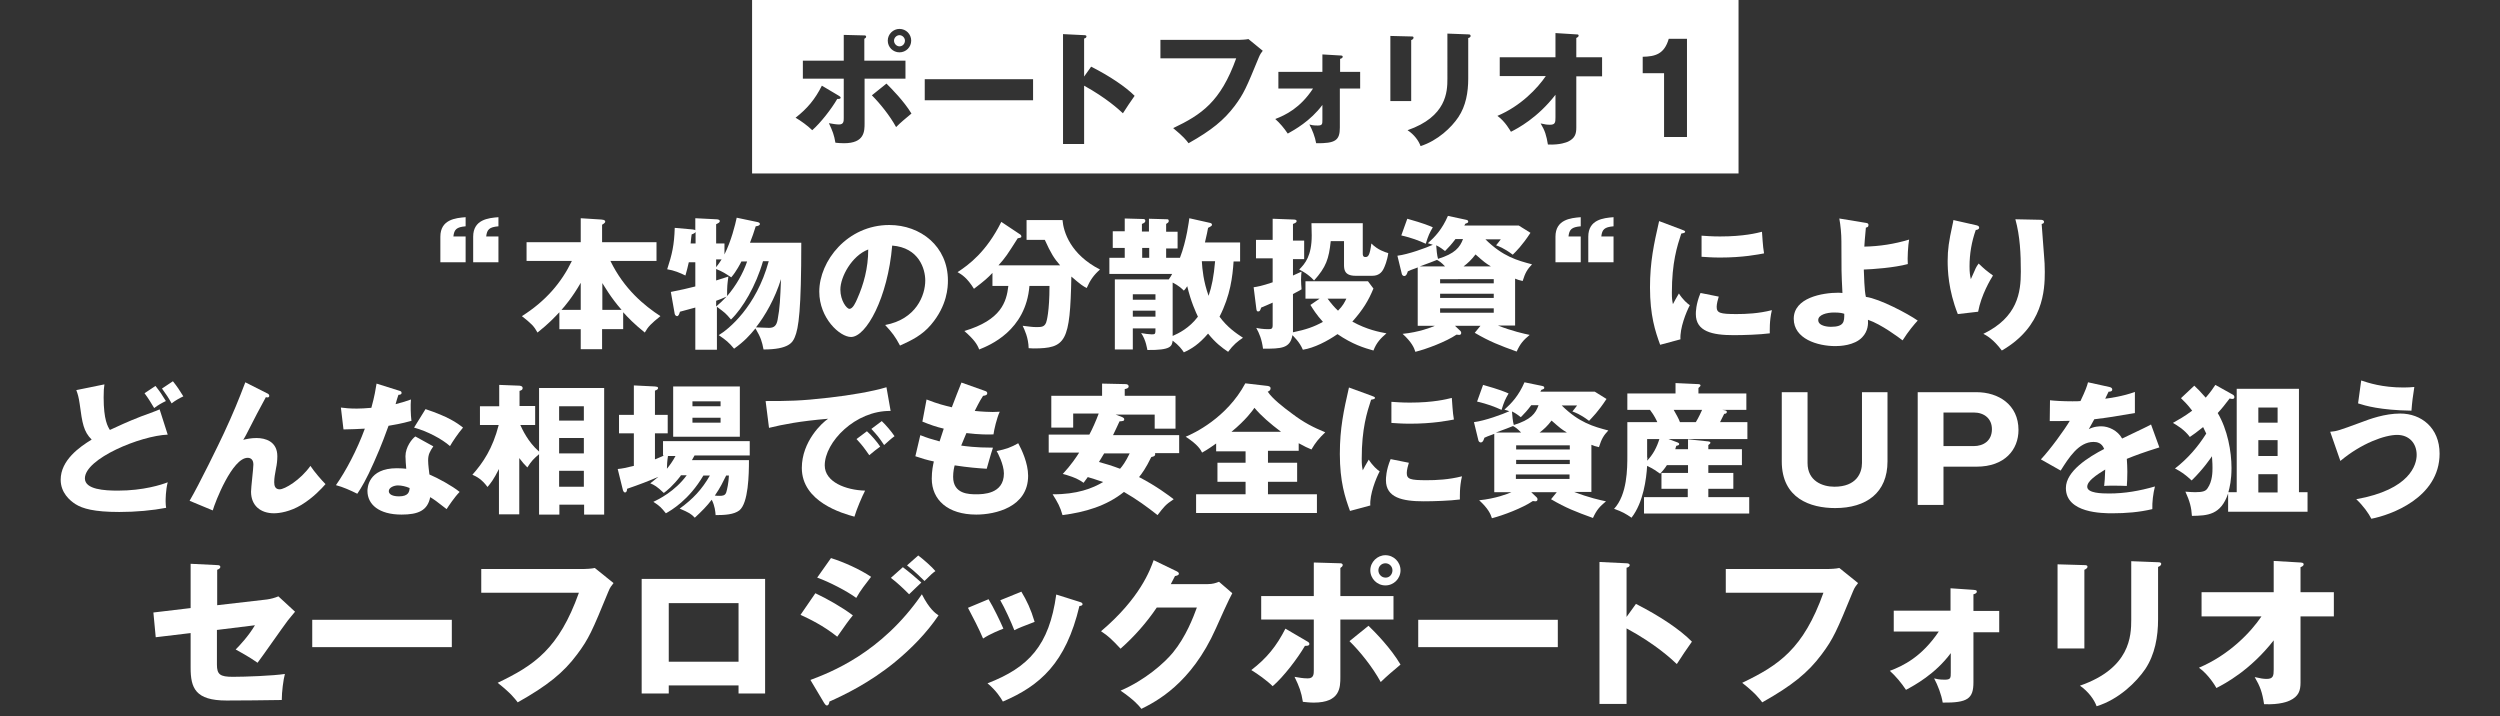
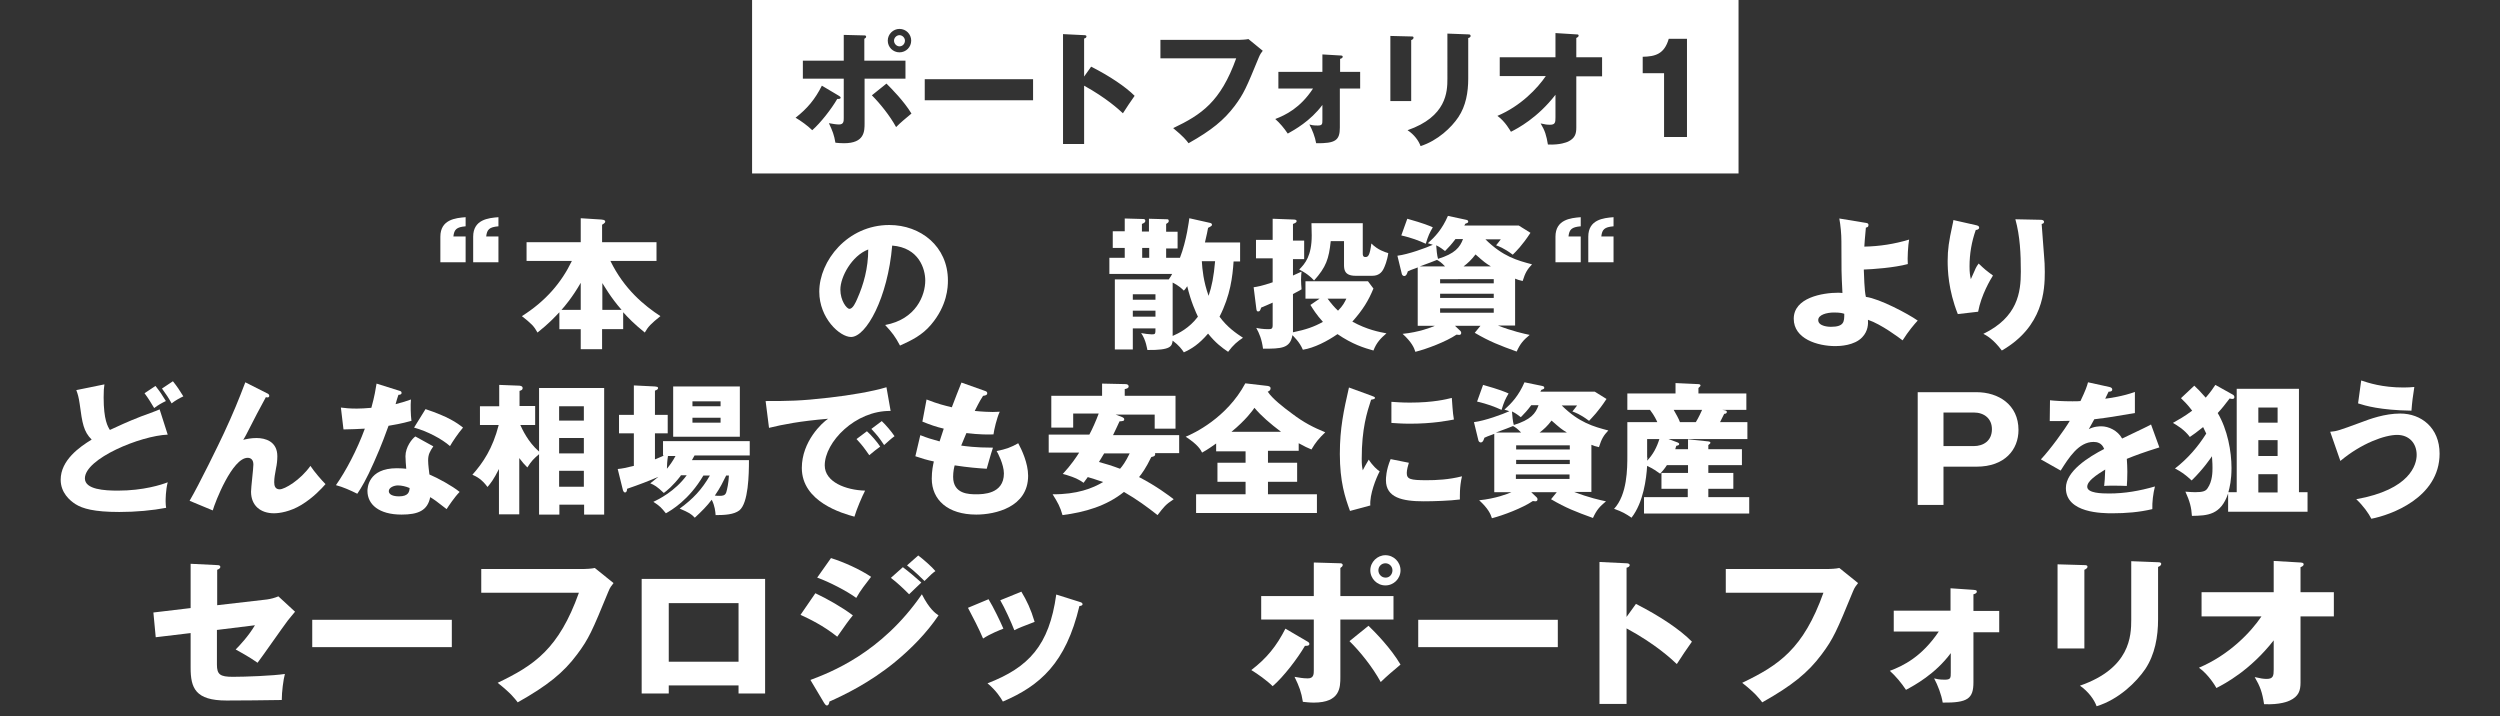
<svg xmlns="http://www.w3.org/2000/svg" version="1.1" id="レイヤー_1" x="0px" y="0px" viewBox="0 0 960 275" style="enable-background:new 0 0 960 275;" xml:space="preserve">
  <rect x="0" y="0" width="960" height="275" fill="#333333" stroke="none" />
  <style type="text/css">
	.st0{fill:#FFFFFF;}
</style>
  <path class="st0" d="M73.3,216.5l10.1,0.5c0.6,0,1.2,0.1,1.2,0.7c0,0.6-0.7,0.9-1.2,1.1v13.6l19.1-2.2c1.4-0.2,3-0.6,4.4-1.2  l6.4,5.9c-0.8,0.9-2.2,2.7-2.8,3.4c-1.9,2.5-9.9,14-11.6,16.2c-3.2-2.3-7.2-4.4-8.4-5.1c1.5-1.5,4.9-5.1,7.4-9.3l-14.6,1.8v13.3  c0,3.8,1.2,4.7,6.1,4.7c4.7,0,15.5-0.4,20-1.1c-0.6,2.2-1.2,6.9-1.2,10c-4.7,0.1-16.9,0.2-21.2,0.2c-12,0-13.8-4.8-13.8-12.6v-13.3  l-13.4,1.6l-0.9-9.5l14.3-1.7v-17H73.3z" />
  <path class="st0" d="M173.5,238v10.5h-53.6V238H173.5z" />
  <path class="st0" d="M224.1,218.5c0.5,0,3.2-0.1,4.3-0.4l7.2,5.8c-0.7,0.9-1.4,1.7-2,3.3c-6.2,15.1-7.5,18.1-12,24.1  c-5.2,7-11.4,12-22.8,18.4c-1.1-1.4-2.5-3.4-7.7-7.5c14-6.7,23.5-13,31.2-34.6h-37.5v-9.1H224.1z" />
  <path class="st0" d="M256.8,263.2v3.1h-10.4v-44h47.4v44h-10.2v-3.1H256.8z M283.6,254.1v-22.5h-26.8v22.5H283.6z" />
  <path class="st0" d="M313.1,227.8c4.7,2.2,10.6,5.6,14.4,8.5c-1.8,2.2-2.5,3.2-6,8.2c-5.2-4.2-10.8-6.9-14.1-8.4L313.1,227.8z   M311.2,261.1c7.4-2.8,27.2-10.2,42.8-32.9c2.9,5.7,5.2,7.3,6.4,8.1c-4.6,6.8-10.4,12.7-16.7,17.9c-9.9,8.1-19.8,12.8-25.2,15.2  c-0.1,0.7-0.3,1.5-1,1.5c-0.4,0-0.7-0.5-1-0.9L311.2,261.1z M319.1,214.3c4.8,1.5,11.1,4.3,15.4,7.2c-2,2.6-4.1,5.2-5.7,8.1  c-3.5-2.6-10.5-6.2-15-7.8L319.1,214.3z M346.7,217.8c1.9,1.4,5.6,4.5,7.1,5.9c-0.7,0.6-3.1,3-4.7,4.5c-2.2-2.2-4.5-4.4-7-6.3  L346.7,217.8z M352.6,213.3c1.9,1.4,5.4,4.5,6.6,6c-1,0.7-1.4,1-4.2,3.8c-3.8-3.8-5.6-5.1-6.7-6L352.6,213.3z" />
  <path class="st0" d="M379.6,230.1c1.9,3.1,4.5,8.5,5.7,11.3c-1.5,0.6-5.1,2-7.8,3.8c-1.7-4-3.8-8-5.8-11.8L379.6,230.1z   M414.5,231.1c0.7,0.2,1.2,0.4,1.2,0.9c0,0.6-0.9,0.7-1.2,0.7c-5.2,21.9-15.1,30.6-29.4,36.7c-0.7-1.3-2.6-4.3-5.9-7  c15.8-6.1,23.7-14.5,26.4-34.1L414.5,231.1z M392.2,227.2c2.1,3.5,3.6,6.6,5.1,11.6c-4.5,1.7-6,2.3-7.8,3.2  c-1.2-3.1-3.7-8.6-5.4-11.5L392.2,227.2z" />
-   <path class="st0" d="M463.7,224.3c2,0,3.1-0.4,4.4-0.9l5.1,4.4c-1.1,1.9-4.9,10.3-6.3,13.5c-9.5,21.4-23.2,28.2-28.6,30.9  c-1.1-1.4-2.8-3.4-8-7c9.4-4,16.9-10.7,20.1-14.6c5-6.1,7.8-13.5,9.2-17.3h-15.4c-4,5.9-8.6,11.1-13.9,15.8  c-3.3-3.5-4.6-4.8-7.5-6.7c15-12.7,18.9-23.6,20.2-27.3l8.9,4.3c0.2,0.1,0.8,0.4,0.8,0.9c0,0.6-0.9,0.8-1.5,0.9  c-1,1.9-1.2,2.4-1.6,3.1H463.7z" />
  <path class="st0" d="M501.8,246.2c0.7,0.4,1,0.6,1,1.1c0,0.8-1.3,0.7-1.7,0.7c-2.8,4.8-8.2,11.9-12.4,15.5c-2.2-2.2-5.9-4.8-8.2-6.2  c5.9-4.5,9.7-9.2,13.1-15.9L501.8,246.2z M504.5,216l10.2,0.3c0.3,0,0.9,0.1,0.9,0.7c0,0.5-0.5,0.8-0.9,1.1v10.8h20.4v9h-20.4v22  c0,4,0,9.9-10.2,9.9c-1.7,0-3.1-0.2-4.2-0.3c-0.6-3.8-1.4-5.9-3.2-9.6c1.7,0.3,3.3,0.6,5.1,0.6c2.3,0,2.3-1.7,2.3-3.2v-19.4h-20.2  v-9h20.2L504.5,216L504.5,216z M525.5,240.3c2.5,2.4,8.6,8.6,12.3,14.9c-3.3,2.8-4.8,4-7.6,6.7c-3.1-5.7-8-11.8-12-15.7L525.5,240.3  z M537.8,219c0,3.2-2.6,5.8-5.8,5.8s-5.8-2.6-5.8-5.8s2.7-5.8,5.8-5.8C535.2,213.2,537.8,215.8,537.8,219z M529.3,219  c0,1.5,1.2,2.8,2.7,2.8c1.5,0.1,2.7-1.2,2.7-2.8c0-1.5-1.2-2.7-2.7-2.7S529.3,217.5,529.3,219z" />
  <path class="st0" d="M598.2,238v10.5h-53.6V238H598.2z" />
  <path class="st0" d="M628.2,231.9c9.1,4.6,17,9.9,21.5,14.5c-2.8,4-3.1,4.4-5.8,8.6c-2-1.9-8.2-7.7-19.3-13.7v29h-10.4v-54.5  l10.4,0.5c0.4,0,1.2,0.1,1.2,0.7c0,0.6-0.7,0.9-1.2,1v18.9L628.2,231.9z" />
  <path class="st0" d="M702,218.5c0.5,0,3.2-0.1,4.3-0.4l7.2,5.8c-0.7,0.9-1.4,1.7-2,3.3c-6.2,15.1-7.5,18.1-12,24.1  c-5.2,7-11.4,12-22.8,18.4c-1.1-1.4-2.5-3.4-7.7-7.5c14-6.7,23.5-13,31.2-34.6h-37.5v-9.1H702z" />
  <path class="st0" d="M727.2,242.7v-8.2H749v-8.6l8.8,0.6c0.9,0.1,1.3,0.1,1.3,0.7c0,0.6-0.8,0.9-1.3,1v6.4h9.9v8.2h-9.9V262  c0,6.3-2.2,7.9-11.8,7.8c-0.5-3.1-1.9-6.7-3.3-9.3c0.9,0.2,1.8,0.5,4.1,0.5s2.3-0.7,2.3-2.8v-7.4c-5.9,8-14,12.4-17.2,14.1  c-1.8-2.7-3.8-5.1-6.2-7.3c5.1-1.9,12.3-5.4,18.8-15.1h-17.3V242.7z" />
  <path class="st0" d="M800.4,217c0.7,0,1.2,0.1,1.2,0.6c0,0.6-0.7,1-1.2,1.2V249h-10.3v-32.3L800.4,217z M828.7,215.9  c0.6,0,1.2,0.1,1.2,0.6c0,0.7-0.7,1-1.2,1.2v20.1c0,6.7-1.2,13.5-4.9,19.1c-3.4,5-10.2,11.7-18.7,14.3c-0.9-2.5-3.1-5.6-6.4-7.9  c19.3-6.7,19.7-19.1,19.7-25.4v-22.4L828.7,215.9z" />
  <path class="st0" d="M845.4,236.7v-9.3h27.7v-12l10.3,0.6c0.7,0.1,1.2,0.1,1.2,0.7c0,0.6-0.7,0.9-1.2,1.1v9.6h12.8v9.3h-12.8v25.4  c0,3.1-0.7,5.3-4.1,6.9c-0.6,0.3-3.8,1.7-9.9,1.4c-0.7-4.6-1.5-6.8-3.6-10.4c2.2,0.5,3.3,0.7,4.6,0.7c2.5,0,2.7-1.2,2.7-3.6v-11.2  c-9,11.5-18.7,16.6-22,18.3c-0.2-0.4-2.9-5.1-6.7-7.8c11.6-4.9,19.9-13.6,24-19.7L845.4,236.7L845.4,236.7z" />
  <g>
    <path class="st0" d="M345.4,17.8c1.2,0,2.1-1,2.1-2.2c0-1.1-1-2.1-2.1-2.1s-2.1,1-2.1,2.1C343.3,16.8,344.3,17.8,345.4,17.8z" />
    <path class="st0" d="M288.8,0v66.6h378.8V0H288.8z M345.4,11.1c2.5,0,4.5,2,4.5,4.5s-2,4.5-4.5,4.5s-4.5-2-4.5-4.5   S343,11.1,345.4,11.1z M311.9,50c-1.7-1.7-4.5-3.7-6.4-4.8c4.5-3.5,7.5-7.1,10.1-12.3l6.4,3.8c0.5,0.3,0.8,0.5,0.8,0.8   c0,0.6-1,0.5-1.3,0.5C319.3,41.8,315.1,47.2,311.9,50z M332,47.3c0,3.1,0,7.7-7.9,7.7c-1.3,0-2.4-0.1-3.3-0.2   c-0.5-3-1.1-4.5-2.5-7.5c1.3,0.2,2.6,0.5,3.9,0.5c1.8,0,1.8-1.3,1.8-2.5V30.2h-15.7v-6.9H324v-9.9l7.9,0.2c0.2,0,0.7,0,0.7,0.5   c0,0.4-0.4,0.6-0.7,0.8v8.4h15.8v6.9H332V47.3z M344.1,48.8c-2.4-4.4-6.2-9.1-9.3-12.2l5.6-4.5c1.9,1.9,6.7,6.7,9.6,11.5   C347.4,45.8,346.2,46.7,344.1,48.8z M396.7,38.5h-41.6v-8.1h41.6V38.5z M431.2,43.5c-1.6-1.5-6.4-5.9-14.9-10.6v22.4h-8.1V13.1   l8.1,0.4c0.3,0,0.9,0,0.9,0.5s-0.5,0.7-0.9,0.8v14.6l2.7-3.8c7.1,3.6,13.2,7.7,16.7,11.2C433.5,39.9,433.3,40.3,431.2,43.5z    M483.4,22c-4.8,11.7-5.8,14-9.3,18.7c-4.1,5.4-8.8,9.3-17.7,14.3c-0.8-1.1-2-2.6-5.9-5.8c10.9-5.2,18.2-10.1,24.2-26.8h-29.1v-7.1   h30.5c0.4,0,2.5-0.1,3.3-0.3l5.5,4.5C484.4,20.1,483.9,20.8,483.4,22z M522.2,34h-7.7v15c0,4.9-1.7,6.1-9.1,6   c-0.4-2.4-1.5-5.2-2.6-7.2c0.7,0.2,1.4,0.4,3.2,0.4c1.8,0,1.8-0.6,1.8-2.2v-5.7c-4.6,6.2-10.8,9.6-13.3,11c-1.4-2.1-3-4-4.8-5.6   c3.9-1.5,9.6-4.2,14.5-11.7h-13.3v-6.4h16.9v-6.7l6.8,0.4c0.7,0,1,0.1,1,0.5c0,0.5-0.6,0.7-1,0.8v5h7.7V34H522.2z M533.9,13.8   l8,0.2c0.6,0,0.9,0,0.9,0.5s-0.6,0.8-0.9,0.9v23.4h-8V13.8z M563.8,14.6v15.6c0,5.2-0.9,10.5-3.8,14.8c-2.6,3.9-7.9,9-14.5,11.1   c-0.7-2-2.4-4.4-5-6.1c15-5.2,15.3-14.8,15.3-19.7V12.9l8,0.3c0.5,0,0.9,0.1,0.9,0.5C564.8,14.3,564.2,14.5,563.8,14.6z    M615.2,29.3h-9.9V49c0,2.4-0.5,4.1-3.2,5.4c-0.5,0.2-2.9,1.3-7.7,1.1c-0.6-3.5-1.1-5.3-2.8-8.1c1.7,0.4,2.5,0.5,3.6,0.5   c2,0,2.1-0.9,2.1-2.8v-8.7c-6.9,8.9-14.5,12.9-17.1,14.2c-0.2-0.3-2.2-4-5.2-6.1c9-3.8,15.4-10.6,18.6-15.3h-17.7V22h21.4v-9.3   l8,0.5c0.5,0,0.9,0,0.9,0.5c0,0.4-0.5,0.7-0.9,0.9V22h9.9L615.2,29.3L615.2,29.3z M647.9,52.6H639V28.1h-8.2v-6.3   c4.8-0.1,8.3-1,10-6.9h7v37.7H647.9z" />
  </g>
  <g>
    <path class="st0" d="M178.8,90.8v9.9h-9.7v-9.8c0-6.6,5.8-7.2,9.7-7.5v3.5c-3.5,0.3-4.4,1.2-4.7,3.9H178.8z M191.4,90.8v9.9h-9.7   v-9.8c0-6.6,5.8-7.2,9.7-7.5v3.5c-3.5,0.3-4.4,1.2-4.7,3.9H191.4z" />
    <path class="st0" d="M202.2,100.2V93H223v-9.2l7.9,0.5c1.4,0.1,1.5,0.5,1.5,0.8c0,0.3-0.2,0.6-1.2,1.2V93h20.9v7.2h-17.7   c5.3,10.9,13.1,17.2,19.2,21.2c-3.6,2.9-4.7,4-6,6.3c-4.3-3.5-6.2-5.5-8.3-7.8v6.5h-8.1v7.7H223v-7.7h-8.2v-6.5   c-2,2.1-4,4.3-8.4,7.8c-1.3-2.4-2.4-3.5-6-6.3c9.2-5.8,15.2-12.9,19.2-21.2H202.2z M223,108.6c-3.2,5.6-6.3,9.2-7.4,10.4h7.4V108.6   z M238.7,119c-4.3-4.9-6.6-9.1-7.4-10.3V119H238.7z" />
-     <path class="st0" d="M275,134.3h-8v-16.2c-2.5,0.7-4,1.1-5.9,1.6c-0.2,0.7-0.5,1.7-1.1,1.7c-0.1,0-0.7-0.1-0.9-0.8l-1.5-8.5   c4.5-0.9,5.8-1.2,9.4-2.1v-9.3h-2.5c-0.5,2.1-0.7,3.1-1.3,5.1c-2-1-4.4-2-7-2.4c1.9-5.8,2.7-9.3,2.9-15.9l6.8,0.6   c0.4,0.1,0.9,0.1,1.1,0.3v-4.6l8,0.4c0.5,0,1.4,0.1,1.4,0.7c0,0.5-0.4,0.7-1.4,1.2v7.4h3.2v4.2c2.6-5.2,4.1-11.3,4.7-14.1l8.1,1.7   c0.4,0.1,0.8,0.3,0.8,0.7c0,0.6-0.8,0.8-1.6,0.9c-1,3.1-1.1,3.5-2.2,6.3h19.7c0,25.8-1,32.8-2.5,36.3c-0.8,1.9-2.2,4.7-12,4.7   c-0.6-3.1-1-4.5-3.1-8.1c-2.3,2.8-4.3,5-8.2,7.8c-2-2.4-3.1-3.3-5.9-5.2c3.7-2.2,14.4-10.8,19.2-28.4h-2.2   c-2.7,9.4-7.8,18.1-12.3,22.4c-2-2.4-2.3-2.6-5.4-4.9V134.3z M267.1,93.5v-4.4c-0.3,0.4-0.8,0.7-1.5,0.9c-0.1,0.7-0.2,1.2-0.4,3.5   H267.1z M275,102.6c0.9-1.2,1.5-2,2.1-3H275V102.6z M275,107.7c1.6-0.5,2.7-0.9,4.7-1.5c-0.4,3-0.5,3.5-0.5,7.5   c3.3-3.8,6.1-8.6,7.7-13.3h-2.2c-0.3,0.6-1.9,3.8-3.9,6.1c-2.3-1.5-3.1-2.1-5.8-3.2V107.7z M275,117.7c1.4-1.2,2.4-2.1,4-3.8   c-1.6,0.7-3.6,1.5-4,1.6V117.7z M295.3,125.9c2.1,0,2.9-1,3.3-3.1c0.9-4.7,1-8.1,1.3-15.6c-2.3,7.4-6,13.9-9.6,18.5   C291.2,125.7,293.7,125.9,295.3,125.9z" />
    <path class="st0" d="M339.9,124.8c11.9-2.2,15.4-11.4,15.4-17.1c0-4.4-2.4-12.6-12.7-13.4c-1.7,20.1-10,35.1-15.8,35.1   c-4.3,0-12.2-7.2-12.2-17.4c0-11.8,10.8-25.6,26.9-25.6c12,0,22.5,8.2,22.5,21.3c0,2.5-0.2,9.6-6.5,17c-3.3,3.9-7.2,5.9-11.9,8   C343.8,129.3,342.6,127.7,339.9,124.8z M322.7,111.2c0,4.2,2.4,7.4,3.5,7.4c1.3,0,2.4-2.5,3-3.9c2.4-5.4,4.2-11.7,4.2-18.9   C327.1,98.2,322.7,106.3,322.7,111.2z" />
-     <path class="st0" d="M381.1,109.9v-5.1c-1.8,1.9-2.9,2.9-7.1,6.1c-2.6-4.2-4.7-5.5-6.3-6.4c4.3-2.8,11.1-7.8,16.8-19.3l7.2,4.8   c0.3,0.2,0.5,0.4,0.5,0.9c0,0.4-0.8,0.5-1.4,0.6c-4,6.3-4.7,7.4-7.4,10.4h23.7c-2.3-2.6-3.6-4.7-5.9-9.8h-7v-7.6h13.8   c0.4,4.7,3.1,13.2,14.4,19c-2.4,2.1-3.8,4.1-5.1,7.1c-1.4-0.7-2.2-1.2-5.9-4.4c-0.5,25.1-2,27.6-14.6,27.6c-0.7,0-1.2-0.1-1.8-0.1   c-0.1-4.1-1.6-7.1-2.3-8.6c2.7,0.3,3.6,0.5,5.2,0.5c1.9,0,3.1,0,3.8-1.7c0.2-0.5,1.3-4.2,1.3-14.1h-7.7   c-1.4,17.2-15.3,22.8-19.3,24.4c-0.7-1.9-1.9-3.8-5.7-7.1c14.1-4.2,16.2-11.1,16.9-17.3H381.1z" />
    <path class="st0" d="M435,125.9v8.3h-6.9v-26.9h20.7c0.7-1,1-1.5,1.3-2.1H426V99h5.9v-3.8h-4.6v-6.4h4.6v-4.9l7.1,0.2   c0.5,0,0.8,0.2,0.8,0.7c0,0.6-0.4,0.8-1.3,1.2v2.9h2.7v-4.9l7.1,0.2c0.3,0,0.5,0.2,0.5,0.7c0,0.5-0.4,0.7-1,1.1v3h4.4v6.4h-4.4V99   h5.3c2.6-6.7,3.5-14.5,3.6-15.2l8,1.8c0.5,0.1,0.7,0.4,0.7,0.7c0,0.3-0.1,0.5-1.5,1.2c-0.2,1.2-0.5,2.6-1.2,5.6h13.5v7.3h-2.5   c-0.4,5.8-1.2,13-5.4,21.2c2.9,4,6.4,6.4,9,8.1c-2.1,1.4-3.7,2.7-5.7,5.4c-2.4-1.6-4.9-3.5-7.7-7c-3.5,4.1-6.4,5.9-9.3,7.2   c-0.7-1.1-1.9-2.7-4.3-4.5c-0.3,2.1-0.5,3.7-9.7,3.6c-0.1-0.3-0.5-3.8-2.4-6.5c0.9,0.2,3.2,0.5,4.1,0.5c1.4,0,1.4-0.2,1.4-2.3H435z    M443.7,115.2V113H435v2.1H443.7z M443.7,121.6v-2.3H435v2.3H443.7z M438.6,95.1V99h2.7v-3.8H438.6z M450.3,129   c2.3-1,6.4-3,9.7-7.4c-0.7-1.5-2.7-5.7-4.1-11.7c-0.5,0.8-0.7,1-1.3,1.7c-0.8-0.8-2.1-2-4.3-3.1V129z M461.5,100.3   c0.2,3.2,0.6,7.7,2.6,13.3c1.2-3.5,2-7.4,2.5-13.3H461.5z" />
    <path class="st0" d="M506.7,114.7h-5.4V108h24l2.1,2.8c-1.9,4.6-4,8.1-8.1,12.7c5.6,3.1,10.4,4,13.1,4.5c-2.2,1.9-3.8,3.5-5,6.6   c-3.6-1-8.1-2.4-13.8-6.3c-3.9,2.7-8.9,5.3-13.3,6c-1.3-3.1-3.5-5-4-5.6c-0.9,5.1-4.2,5.2-11.3,5.2c-0.5-3.7-1.4-5.8-2.6-8   c0.8,0.2,2.6,0.5,4.6,0.5c1.2,0,1.7-0.1,1.7-1.5v-8.7c-1.5,0.7-3.4,1.5-4.4,1.9c-0.4,1.1-0.5,1.5-1.2,1.5c-0.5,0-0.6-0.4-0.7-1.3   l-1-8c1.4-0.2,3.2-0.5,7.3-1.9v-9.2h-6.4v-7.1h6.4V84l8,0.3c0.6,0,1.2,0.1,1.2,0.6c0,0.6-0.7,0.8-1.4,1.1v6.4h4.3v7.1h-4.3v6.3   c1.4-0.6,2.2-1,3.3-1.5c-0.1,0.9-0.2,1.7-0.2,3.1c0,1.3,0.1,2.4,0.2,3.7c-0.8,0.5-1.4,0.8-3.3,1.8v14.7c4.9-1,8.1-2.1,11.5-4   c-2.6-2.9-3.8-4.9-4.8-6.5L506.7,114.7z M523.3,85.5v11.9c0,0.6,0.1,1.3,1,1.3c1,0,1.7-0.4,2.3-5.2c2.5,2.5,5.2,3.3,6.5,3.7   c-0.4,2.9-1.4,5.2-1.7,5.8c-0.8,1.8-2.2,2.9-4.4,2.9h-6.5c-4.4,0-4.4-2.6-4.4-4.4v-8.9h-5.1c-0.7,6.8-1.8,10-6.4,15.1   c-2.3-2.5-4.7-3.7-5.7-4.2c2.3-2.3,4.8-5.3,4.8-13.1c0-0.8-0.1-4.1-0.1-4.7H523.3z M509.8,114.7c1.5,2,2.6,3.3,4,4.6   c1.9-1.9,2.5-3.2,3.2-4.6H509.8z" />
    <path class="st0" d="M563,84.4c0.4,0.1,0.8,0.2,0.8,0.7c0,0.4-0.2,0.5-1.1,0.8c-0.1,0.3-0.3,0.4-0.4,0.7h20.9l4.5,2.8   c-3.2,4.9-5.5,7.1-6.8,8.4c-3.6-2.7-5.4-3.2-6.4-3.6c0.8-0.9,1-1.3,1.8-2.3h-5.9c6.7,6.6,12.2,8.1,17.9,9.6   c-1.8,1.9-2.6,3.2-3.6,6.4c-1.4-0.3-1.9-0.5-2.9-0.9V125h-6.6c5.3,2.1,10.2,3.2,12.2,3.6c-2.4,2-3.6,3.3-5,6.4   c-6.6-2.4-10.3-3.8-16.1-7.2l2.2-2.7h-9.8l2.1,2c0.2,0.2,0.3,0.4,0.3,0.7c0,0.8-0.6,0.8-0.8,0.8c-0.2,0-0.7-0.1-1-0.1   c-4,2.7-11.4,5.5-15.8,6.6c-0.5-1.6-1.4-3.7-4.9-6.9c6.2-0.6,11.1-2.5,12.4-3.1h-6.6v-22.4c-2.6,0.9-3.1,1.2-3.8,1.5   c-0.2,0.6-0.5,1.8-1.4,1.8c-0.3,0-0.8-0.3-0.9-0.8l-1.7-7c4.1-0.5,11-3,13.6-4.2c-0.7-0.2-1-0.3-1.9-0.6c2.8-2.5,5.5-5.4,7.7-10.5   L563,84.4z M540.4,84c6.4,1.8,8.5,2.7,9.8,3.3c-1.2,2-1.8,3.3-2.7,6.3c-2.6-1.2-5.5-2.3-9.4-3.2L540.4,84z M554.9,102.3   c-1.5-1.6-2.2-2-3.1-2.5c-1.3,0.5-3.2,1.3-6.6,2.5H554.9z M558.9,91.8c-1.5,2-2.6,3.2-4,4.6c-0.7-0.5-2-1.6-3.4-2.2   c0.1,1.4,0.3,3.9,0.7,5.2c6.5-2,8.4-4.4,9.6-7.6H558.9z M573.6,108.8v-1.6H553v1.6H573.6z M573.6,114.4v-1.6H553v1.6H573.6z    M553,118.4v1.7h20.6v-1.7H553z M572.5,102.3c-2.1-1.3-2.5-1.6-5.9-4.6c-1.5,2-3,3.4-4.6,4.6H572.5z" />
    <path class="st0" d="M607,90.8v9.9h-9.7v-9.8c0-6.6,5.8-7.2,9.7-7.5v3.5c-3.5,0.3-4.4,1.2-4.7,3.9H607z M619.6,90.8v9.9h-9.7v-9.8   c0-6.6,5.8-7.2,9.7-7.5v3.5c-3.5,0.3-4.4,1.2-4.7,3.9H619.6z" />
-     <path class="st0" d="M645.6,88.1c1,0.4,1.5,0.5,1.5,0.9c0,0.5-1.1,0.6-1.5,0.7c-1.6,4.9-3.6,11.1-3.6,22.7c0,2.3,0.1,2.9,0.4,4.4   c0.3-0.6,1.6-3,2.3-4.1c1.6,2.5,3.3,3.9,4.2,4.5c-1.4,2.6-3.9,8.9-3.6,13.1l-7.8,2.1c-1.9-5.2-3.9-11.3-3.9-22   c0-9.9,1.5-16.7,3.5-25.5L645.6,88.1z M660,113.9c-0.3,0.9-0.8,2.8-0.8,3.9c0,2.4,1.3,2.8,7.6,2.8c3.7,0,8.5-0.2,13.6-1.5   c-1,4.1-0.8,8.2-0.8,8.9c-3.8,0.5-10,0.7-13.9,0.7c-8.2,0-14.5-1.4-14.5-8.1c0-0.7,0-3.8,1.8-8.1L660,113.9z M653.4,90.5   c1.6,0.1,3.8,0.3,7.1,0.3c9.1,0,14.1-1.3,16.1-1.8c0.1,0.9,0.3,5.7,0.8,8.3c-2.2,0.4-8,1.6-16.9,1.6c-3.2,0-5.4-0.2-7.1-0.3V90.5z" />
    <path class="st0" d="M716.6,85.6c0.5,0.1,0.9,0.2,0.9,0.8c0,0.8-0.5,0.9-1,1c-0.4,4-0.5,6-0.6,7.3c5.8-0.1,11.6-1,17.2-2.7   c-0.4,2.1-0.7,7.3-0.5,9.4c-5.2,1.4-13.5,2-16.9,2.1c0.1,2.1,0.2,8.1,0.8,10.5c5.3,0.7,16.2,6.5,19.9,9.1c-1.3,1.4-3.6,4.1-5.8,7.6   c-1.3-1-8.2-6.2-13.3-7.9c0.1,1.5,0.1,4.3-2.2,6.7c-3,3.2-8.6,3.4-10.3,3.4c-6.9,0-16-2.8-16-10.5c0-8.1,11-10,17.2-10   c0.7,0,1,0.1,1.5,0.1c-0.4-8-0.4-8.5-0.4-19.8c0-2.8-0.3-6.1-0.8-8.8L716.6,85.6z M704.3,120c-2.9,0-6.1,0.9-6.1,2.9   c0,2.5,4.3,2.6,4.8,2.6c5.2,0,5.2-2,5.2-5C707.6,120.3,706.7,120,704.3,120z" />
    <path class="st0" d="M758.5,86.4c1,0.2,1.5,0.4,1.5,1c0,0.7-0.9,0.9-1.3,0.9c-1.6,4.5-2.4,9.2-2.4,14c0,2.4,0.2,3.5,0.5,4.9   c0.4-0.9,0.6-1.3,1.3-2.9c0.8-2,1.4-2.7,1.7-3.1c2.4,2.3,2.8,2.6,5.5,4.6c-0.9,1.4-4.5,7.4-5.7,13.9l-7.8,0.9   c-3.7-9.3-3.9-17.1-3.9-20.4c0-4.4,0.5-7.7,1.8-13.6c0.3-1.2,0.3-1.5,0.4-2.1L758.5,86.4z M783.6,84.4c0.5,0,1.3,0.1,1.3,0.8   c0,0.6-0.5,0.7-0.9,0.8c0.1,1.9,0.8,10.3,0.9,12c0.2,2,0.3,4.3,0.3,6.4c0,6.9-0.5,21-16.5,30.2c-3.3-4.4-5.9-5.8-7.1-6.4   c13.2-6.4,14.4-15.9,14.4-23.9c0-6.8-0.3-13.6-2.1-20.1L783.6,84.4z" />
  </g>
  <g>
    <path class="st0" d="M64.4,166.9c-10.4,0.4-31.8,9.2-31.8,16.8c0,4.3,7.6,4.7,12.7,4.7c9.8,0,16.8-2.3,19.1-3.2   c-0.8,3.1-0.8,6.7-0.8,7.4c0,1.2,0.1,1.7,0.2,2.4c-5.2,1-11.6,1.6-18,1.6c-9.7,0-14.1-1.3-16.8-3c-2.2-1.4-5.7-4.4-5.7-9.4   c0-7.5,7.3-12.6,11.9-15.4c-3.1-3.1-3.6-6.2-4.6-13.7c-0.4-2.7-0.7-3.7-1.3-5.3l10.8-2.2c-0.2,1.4-0.3,2.4-0.3,5   c0,8.7,1.6,11.2,2.4,12.5c3.5-1.6,6.6-3.1,12-5.2c1.1-0.4,6.1-2.2,7.1-2.7L64.4,166.9z M59.7,148.2c1.6,2,2.6,3.5,4,5.8   c-1.5,0.7-3.1,1.6-4.5,2.7c-1.2-2-2.2-3.7-3.7-5.7L59.7,148.2z M66.4,146.4c1.6,2,2.6,3.5,4,5.8c-1.5,0.7-3.1,1.6-4.5,2.7   c-1.1-2-2.1-3.5-3.7-5.7L66.4,146.4z" />
    <path class="st0" d="M102.5,151c0.5,0.2,0.9,0.5,0.9,1c0,0.7-0.8,0.7-1.3,0.5c-2,3.6-4.6,8.6-7.5,14.3c-0.5,1-0.8,1.4-1.2,2.1   c1.2-0.3,3-0.7,5.1-0.7c3.4,0,8,1.3,8,7c0,1.5-0.2,3.3-0.5,4.6c-0.4,2.3-0.7,3.6-0.7,5.4c0,1.4,0.4,2.7,2.1,2.7   c1.9,0,7.9-3.5,11.8-9c1.6,2.4,4.3,5.5,5.8,7c-1.5,1.7-4.7,5.2-9.3,8c-4.3,2.6-8.4,3.2-10.5,3.2c-5.1,0-8.8-2.9-8.8-8.3   c0-1.6,0.9-8.9,0.9-10.4c0-2-1.1-2.6-2.2-2.6c-5.9,0-12.5,17-13.4,20.2l-8.9-3.7c3.5-5.9,11.5-22.3,13.2-26   c3.5-7.5,5.7-12.9,8.2-19.5L102.5,151z" />
    <path class="st0" d="M130.9,156.5c1.6,0.2,3.2,0.4,6.1,0.4c1.6,0,3.2-0.1,5.6-0.3c1.3-4.7,1.6-7,2-9.3l8.6,2.7c0.8,0.2,1,0.4,1,0.9   c0,0.7-0.9,0.7-1.2,0.7c-0.2,0.4-0.9,2.9-1.1,3.6c2.7-0.7,4.3-1.2,5.9-1.8c-0.2,2.2-0.1,6,0.2,8.2c-3.9,1.1-7,1.6-8.8,1.9   c-0.8,2.2-2.6,7.3-5.6,14c-2.9,6.6-4.9,9.9-6.4,12.1c-2.6-1.3-5.5-2.6-8.2-3.3c3.8-5.4,8.1-13.5,11.1-21.7   c-1.3,0.1-6.5,0.3-8.2,0.3L130.9,156.5z M166.4,171.4c-1.3,1.9-2,3.1-2,5.4c0,1.8,0.4,4.4,0.5,5.4c3.3,1.4,8.8,4.4,11.6,6.7   c-1.9,1.9-4.3,5.5-5,6.6c-4.2-3.3-4.7-3.6-6.3-4.6c-1,5.2-4.7,6.7-11,6.7c-8.7,0-13.1-3.9-13.1-9.1c0-1,0.2-8.7,11.3-8.7   c1.5,0,2.6,0.1,3.6,0.2c-0.1-0.4-0.3-4.3-0.3-4.8c0-3.6,2.6-6.8,3.8-7.6L166.4,171.4z M152.8,186.4c-1.5,0-3.5,0.8-3.5,2.2   c0,1.3,1.6,2,3.9,2c3.7,0,4-1.8,4.1-3.2C155.9,186.8,154.2,186.4,152.8,186.4z M163.4,157.1c8.7,2.9,12,5.2,14.4,7.1   c-1.9,2.2-4.1,5.5-5,7.1c-3.2-2.8-8.7-5.7-13.8-7.1L163.4,157.1z" />
    <path class="st0" d="M207,149h25v48.6h-7.7v-3.8h-9.5v3.8H207v-23.2c-2.1,1.8-2.9,2.6-4.5,5.1c-1.3-1.3-1.9-2-3.1-3.6v21.6h-7.8   v-17.4c-2,4-3.2,5.5-4.4,6.9c-2.2-3-4.2-4-5.8-4.7c4.1-4.6,7.8-10.1,10.1-19.1h-7.2V156h7.4v-8.2l7.8,0.3c0.7,0.1,1.2,0.3,1.2,0.9   c0,0.7-0.5,0.9-1.2,1.1v5.8h6v7.3h-5.7c0.7,1.5,2.9,6.5,7.2,10.2V149z M224.2,161.5V156h-9.5v5.5H224.2z M224.2,174.1v-5.9h-9.5   v5.9H224.2z M224.2,186.9v-6.1h-9.5v6.1H224.2z" />
    <path class="st0" d="M261.4,182.7c-3.1,4-5.3,5.7-6.5,6.6c-2.6-2.5-3.7-3.1-5.2-3.7c1-0.8,1.8-1.4,3.1-2.5c-3.4,1.5-7.6,3.1-12,4.6   c0,0.7-0.2,1.4-0.8,1.4c-0.5,0-0.8-0.7-0.9-1.3l-1.9-7.7c2.1-0.2,2.7-0.4,6.2-1.2v-12.5h-5.7v-7.1h5.7V148l8.1,0.4   c0.7,0.1,1.2,0.1,1.2,0.6c0,0.4-0.3,0.7-1.2,1v9.3h4.9v7.1h-4.9v10c1.3-0.5,2.1-0.9,3.5-1.5h-0.4v-5.5h33.3v5.5h-21.2l-1,1.8h21.9   c0,5.5-0.2,16.5-3.7,19.3c-2.1,1.6-5.6,1.8-9.1,1.8c-0.1-1.3-0.3-3.6-1.5-5.9c-1.9,2.5-3.8,4.4-6.5,6.9c-1.4-1.5-2.3-2-5.8-3.5   c5.1-3.7,8.5-7.3,11.6-12.7h-2.5c-5.5,9.4-12.4,13.4-14.4,14.5c-1.8-2.2-2.2-2.7-4.8-4.4c1.9-0.9,8.3-4,12.8-10.2H261.4z    M256.5,175.1c-0.3,1.9-0.4,3.7-0.4,4.9c1.2-1.5,2.1-2.7,3.3-4.9H256.5z M284.1,167.7h-25.6v-19.3h25.6V167.7z M276.7,156v-1.9   h-10.8v1.9H276.7z M265.9,160.4v1.9h10.8v-1.9H265.9z M278.8,182.7c-1.2,2.4-2.1,4.4-4.3,7.6c0.7,0.1,1.3,0.1,1.9,0.1   c1.1,0,2.1-0.1,2.5-1.4c0.3-1,0.9-3.6,1-6.4H278.8z" />
    <path class="st0" d="M342,157.8c-13.6-0.2-25.3,12-25.3,20.9c0,6.4,8.1,9.5,15.5,9.7c-1.2,2.3-3.2,7-4.1,10   c-4.4-1.2-20.2-5.6-20.2-18.7c0-10.2,7.8-17.4,10.1-18.9c-10.8,0.9-17.4,2.2-22.7,3.5l-1.3-10.3c8.4,0,13.2,0,24.4-1.3   c8-0.9,16.8-2.4,22-4L342,157.8z M332.9,165.6c1.6,1.4,4,4.2,5.1,5.9c-1.5,1.1-2.3,1.7-4.2,3.3c-2.1-3-2.6-3.7-4.9-6.2L332.9,165.6   z M338.6,161.7c1.5,1.4,3.8,4.1,4.9,5.8c-1.4,1-2.3,1.9-4,3.4c-2-3-2.6-3.7-4.9-6.2L338.6,161.7z" />
    <path class="st0" d="M378.2,150.1c0.6,0.2,0.9,0.4,0.9,0.9c0,0.8-0.9,0.9-1.6,1c-0.6,0.9-1.3,2-3.2,5.8c2.9,0.3,5.7,0.4,6.9,0.4   s1.9-0.1,2.7-0.1c-1.1,2.3-2.2,7-2.4,8.7c-1.6,0.1-5.5,0.1-10.4-0.5c-0.7,1.5-1.4,3.5-2,4.8c1.4,0.2,5.4,0.8,12.2,0.8   c-1,3-1.9,6.4-2.4,8.1c-3.3-0.2-7.1-0.5-12.3-1.3c-0.2,0.6-0.6,2.4-0.6,4.4c0,6.7,6.2,6.7,8.9,6.7c2.4,0,10.6,0,10.6-8   c0-3.5-2.5-8.2-2.8-8.6c3.6-0.7,5.7-1.5,8.3-3c1.3,2.4,3.8,7.6,3.8,12.5c0,12.1-12.7,14.9-19.9,14.9c-11,0-17.1-5.7-17.1-13.8   c0-3,0.5-5.3,0.8-6.6c-2.5-0.5-4.7-1.2-7.1-2l1.9-8.1c3.1,1.2,3.5,1.3,7.4,2.4c0.2-0.7,0.6-1.9,1.6-4.9c-3-0.7-5.2-1.5-8.2-2.7   l1.6-8.5c4.6,1.8,6.9,2.3,9.7,3c0.5-1.5,3.2-8.2,3.7-9.5L378.2,150.1z" />
    <path class="st0" d="M431,160.2c0.4,0.2,0.7,0.4,0.7,0.8c0,0.7-0.5,0.7-1.8,0.8c-0.4,0.8-2.1,4.6-2.5,5.3h25.4v6.9h-9.3   c0.1,0.2,0.1,0.3,0.1,0.4c0,0.7-0.5,0.9-1.5,1.1c-2.1,4.3-3.5,6.2-4.7,7.7c6.6,3.4,11.6,7.2,13.3,8.5c-3.2,2.1-3.8,3-6.2,6.1   c-4.2-3.3-7.9-6-12.9-8.9c-6.7,5.4-15,7.8-23.6,8.9c-0.9-3.2-1.8-4.8-3.8-8c9.3,0.1,15.4-2.3,19.4-4.7c-2.7-0.9-4.4-1.5-5.9-1.9   c-0.3,0.4-1,1.4-1.6,2.2c-2.7-2-6.4-3-8-3.4c3.1-3.3,5.3-6.6,6.3-8.2h-11.7v-6.9h15.6c1.2-2.2,2.6-5.4,3.6-8.1h-9.8v5.4h-8.4V152   h19.5v-4.7l9.1,0.2c0.2,0,1.1,0.1,1.1,0.9c0,0.7-0.9,0.9-1.5,1v2.6h19.5v12.6h-8v-5.4h-15L431,160.2z M424,174.1   c-0.6,1-1.3,2.1-2,3.3c2.2,0.6,4.9,1.4,8.1,2.6c0.9-1,2.1-2.6,3.7-5.9H424z" />
    <path class="st0" d="M486.9,177.7h11.2v7.3h-11.2v4.8h18.8v7.2h-46.4v-7.2h19V185h-10.8v-7.3h10.8v-4.4H467v-3   c-3.5,2.5-4.7,3.1-5.4,3.5c-0.5-1-1.5-3-6.3-6.1c3-1.2,15.8-7.2,22.9-20.5l8.6,1c0.4,0.1,1.1,0.2,1.1,0.9c0,0.9-0.8,1.2-1.1,1.3   c1.8,2.7,5.9,5.9,9.3,8.4c4.6,3.5,8.2,5.3,12.8,7.2c-2.5,2.4-3.8,4-5.3,6.6c-1.3-0.5-2.7-1.2-4.9-2.4v2.9h-11.8V177.7z    M491.9,165.8c-4.1-3.1-7.5-6-10.2-9.2c-0.5,0.8-3.3,4.7-8.8,9.2H491.9z" />
    <path class="st0" d="M526.5,151.9c1,0.4,1.5,0.5,1.5,0.9c0,0.5-1.1,0.6-1.5,0.7c-1.6,4.9-3.6,11.1-3.6,22.7c0,2.2,0.1,2.9,0.4,4.4   c0.3-0.6,1.6-3,2.3-4.1c1.6,2.5,3.3,3.9,4.2,4.5c-1.4,2.6-3.9,8.9-3.6,13.1l-7.8,2.1c-1.9-5.2-3.9-11.2-3.9-21.9   c0-9.9,1.5-16.7,3.5-25.5L526.5,151.9z M541,177.7c-0.3,0.9-0.8,2.8-0.8,3.9c0,2.4,1.3,2.8,7.6,2.8c3.7,0,8.5-0.2,13.6-1.5   c-1,4.1-0.8,8.2-0.8,8.9c-3.8,0.5-10,0.7-13.9,0.7c-8.2,0-14.5-1.4-14.5-8.1c0-0.7,0-3.8,1.8-8.1L541,177.7z M534.3,154.3   c1.6,0.1,3.8,0.3,7.1,0.3c9.1,0,14-1.3,16.1-1.8c0.1,0.9,0.3,5.7,0.8,8.3c-2.2,0.4-8,1.6-16.9,1.6c-3.2,0-5.4-0.2-7.1-0.3V154.3z" />
    <path class="st0" d="M592.2,148.2c0.4,0.1,0.8,0.2,0.8,0.7c0,0.4-0.2,0.5-1.1,0.8c-0.1,0.3-0.3,0.4-0.4,0.7h20.9l4.5,2.8   c-3.2,4.9-5.5,7.1-6.7,8.4c-3.6-2.7-5.4-3.2-6.4-3.6c0.8-0.9,1-1.3,1.8-2.3h-5.9c6.7,6.6,12.2,8.1,17.9,9.6   c-1.8,1.9-2.6,3.2-3.6,6.4c-1.4-0.3-1.9-0.5-2.9-0.9v18.1h-6.6c5.3,2.1,10.2,3.2,12.2,3.6c-2.4,2-3.6,3.3-5,6.4   c-6.6-2.4-10.3-3.8-16.1-7.2l2.2-2.7h-9.8l2.1,2c0.2,0.2,0.3,0.4,0.3,0.7c0,0.8-0.6,0.8-0.8,0.8c-0.2,0-0.7-0.1-1-0.1   c-4,2.7-11.4,5.5-15.7,6.6c-0.5-1.6-1.4-3.7-4.9-6.9c6.2-0.6,11.1-2.5,12.4-3.1h-6.6v-22.4c-2.6,0.9-3.1,1.2-3.8,1.5   c-0.2,0.6-0.5,1.8-1.4,1.8c-0.3,0-0.8-0.3-0.9-0.8l-1.7-7c4.1-0.5,11-3,13.6-4.2c-0.7-0.2-1-0.3-1.9-0.6c2.8-2.5,5.5-5.4,7.7-10.5   L592.2,148.2z M569.5,147.8c6.4,1.8,8.5,2.7,9.8,3.3c-1.2,2-1.8,3.3-2.7,6.3c-2.6-1.2-5.5-2.3-9.4-3.2L569.5,147.8z M584.1,166.1   c-1.5-1.6-2.2-2-3.1-2.5c-1.3,0.5-3.2,1.3-6.6,2.5H584.1z M588,155.6c-1.5,2-2.6,3.2-4,4.6c-0.7-0.5-2-1.6-3.4-2.2   c0.1,1.4,0.3,3.9,0.7,5.2c6.5-2,8.4-4.4,9.5-7.6H588z M602.8,172.6V171h-20.6v1.6H602.8z M602.8,178.2v-1.6h-20.6v1.6H602.8z    M582.1,182.2v1.7h20.6v-1.7H582.1z M601.7,166.1c-2.1-1.3-2.5-1.6-5.9-4.6c-1.5,2-3,3.4-4.6,4.6H601.7z" />
    <path class="st0" d="M648.2,172.5v-3.8l7.8,0.8c0.3,0.1,0.8,0.1,0.8,0.5c0,0.3-0.3,0.5-0.8,0.9v1.6h12.9v6.1H656v3h9.6v6.1H656v3.2   h15.7v6.3h-40.4v-6.3h16.8v-3.2H638v-6.1h10.2v-3h-8.1c-0.9,1.4-1.6,2.2-2.6,3.3c-1.3-0.9-2.6-1.9-5-3c-0.3,4.9-1.4,14-6,19.9   c-2-1.4-3.7-2.4-6.7-3.4c5.1-5.5,5.1-15.5,5.1-20.5v-12.8h11.5c-0.3-0.7-1.1-2.5-2.8-4.7h-8.7v-6.3h18.5v-4l8.7,0.4   c0.3,0,0.9,0.1,0.9,0.5c0,0.3-0.2,0.4-0.8,1v2.1h18.4v6.3h-9.2c1.4,0.2,1.7,0.3,1.7,0.8c0,0.7-0.8,0.7-1,0.7   c-0.3,0.5-0.6,1.3-1.6,3.2H671v6.5h-30.3l3.5,1.3c0.4,0.2,0.6,0.3,0.6,0.6c0,0.4-0.2,0.5-1.1,0.7c-0.2,0.5-0.3,1-0.4,1.3H648.2z    M632.6,175.7c0,0.2,0,0.5-0.1,1.2c2.3-2.4,3.7-5.1,4.7-8.3h-4.7V175.7z M642.7,157.4c0.9,1.6,1.9,3.3,2.4,4.7h6.1   c1.1-1.8,2.2-4.2,2.4-4.7H642.7z" />
-     <path class="st0" d="M694.1,150.6v27.2c0,6.9,5.7,9.1,10.3,9.1c8.5,0,10.6-5.3,10.6-9.1v-27.2h9.8v26.6c0,12-8.1,17.9-20.1,17.9   c-9.5,0-20.5-3.7-20.5-17.9v-26.6H694.1z" />
    <path class="st0" d="M736.5,150.6H759c8.4,0,16.1,4.8,16.1,14.5c0,7.6-5.3,14.1-16.1,14.1h-12.7v14.7h-9.9V150.6z M746.3,171.3   h11.6c3.7,0,7-2,7-6.5c0-4-2.9-6.4-7-6.4h-11.6V171.3z" />
    <path class="st0" d="M810,148.6c0.3,0.1,1.1,0.2,1.1,1s-1,0.8-1.4,0.8l-1.3,2.7c1.6-0.2,6.8-0.9,11.4-2.6v8.1   c-8.2,1.4-9.2,1.6-15.6,2.4c-0.7,1.2-0.8,1.4-2.1,3.8c2-1.1,4.3-1.1,4.8-1.1c2.8,0,6.3,1.6,8,4.7c8.1-3.9,9.1-4.3,11.1-5.4l3.2,8.8   c-6.1,1.9-9.3,3.1-12.5,4.4c0.1,1.6,0.2,3.3,0.2,4.9c0,2.5-0.1,4-0.2,5.5c-1.8-0.1-3.7-0.1-5.5-0.1c-1.8,0-2.1,0-3.2,0.1   c0.2-1.8,0.3-2.9,0.4-6.3c-3.4,2.1-6.9,4.4-6.9,6.6c0,2.5,5.6,2.6,8.4,2.6c6,0,11.7-1,17.6-2.7c-0.7,2.7-1.1,6.1-1,8.7   c-5,1.2-10.2,1.6-15.3,1.6c-3.7,0-17.9,0-17.9-9.7c0-6.5,8.7-11.9,14.7-15c-0.9-2.4-2.8-2.7-4.1-2.7c-5.7,0-9.5,6.1-12.6,11   l-7.6-4.3c3.6-3.8,9.1-11.4,11.1-14.8c-3,0.1-5.4,0.1-7.7,0.1l0.1-8c1.7,0.2,4.9,0.4,8.6,0.4c1.6,0,2.2,0,3.1-0.1   c2-4.2,2.5-5.7,2.9-7.2L810,148.6z" />
    <path class="st0" d="M842.6,148.1c1.1,1,2.3,2.2,4.4,4.6c1.9-2.2,2.9-3.7,3.7-4.9l6.8,3.8c0.3,0.2,0.5,0.5,0.5,0.9   c0,0.3-0.1,0.7-0.8,0.7c-0.3,0-0.8-0.1-1-0.2c-1.9,2.5-3.1,4-4.6,5.6c3.8,6.4,5.3,14.8,5.3,21.1c0,4.6-0.7,7.5-1.2,9.3h3.2v-39.7   h23.9v39.7h3.3v7.5h-30.5v-7c-2.8,8.3-7.9,8.5-13.9,8.6c-0.2-3.2-0.8-5.6-2.5-9.3c1.3,0.1,2.8,0.2,3.7,0.2c3,0,4.1-0.4,4.8-1.5   c1.9-2.7,1.9-6.3,1.9-7.9c0-0.3,0-2.1-0.2-4.4c-0.5,0.7-3.2,4.8-7.8,9.3c-2.5-2.3-3.9-3.3-6.4-4.6c4.8-3.7,8.8-8.3,12-13.4   c-0.4-0.9-0.7-1.5-1.2-2.5c-2.6,2.1-3.8,2.9-5.1,3.8c-2.1-2.9-5.3-4.7-6.5-5.4c2.1-1.2,4.5-2.5,7.4-4.7c-1.8-2.4-3.2-3.7-4.3-4.8   L842.6,148.1z M874.6,162.3v-5.8h-7.4v5.8H874.6z M874.6,175.1V169h-7.4v6.1H874.6z M874.6,189.1v-7h-7.4v7H874.6z" />
    <path class="st0" d="M894.8,165.8c2.5-0.2,3.4-0.5,11.8-3.6c3.4-1.3,9.1-3.4,15.1-3.4c8,0,15.1,5.4,15.1,15.4   c0,17-18.9,23.6-26.2,25c-1-2-3.1-5-5.8-7.5c20.7-3.7,23.2-13.3,23.2-17c0-4.6-3-7.7-7.5-7.7c-4.7,0-13.7,3.2-21.8,10L894.8,165.8z    M906.7,146.1c2.7,0.9,8,2.7,16.3,2.7c1.8,0,2.7-0.1,4.1-0.2c-0.5,3-0.9,6.2-1.1,9.1c-12-0.2-17.7-1.9-20.5-2.8L906.7,146.1z" />
  </g>
</svg>